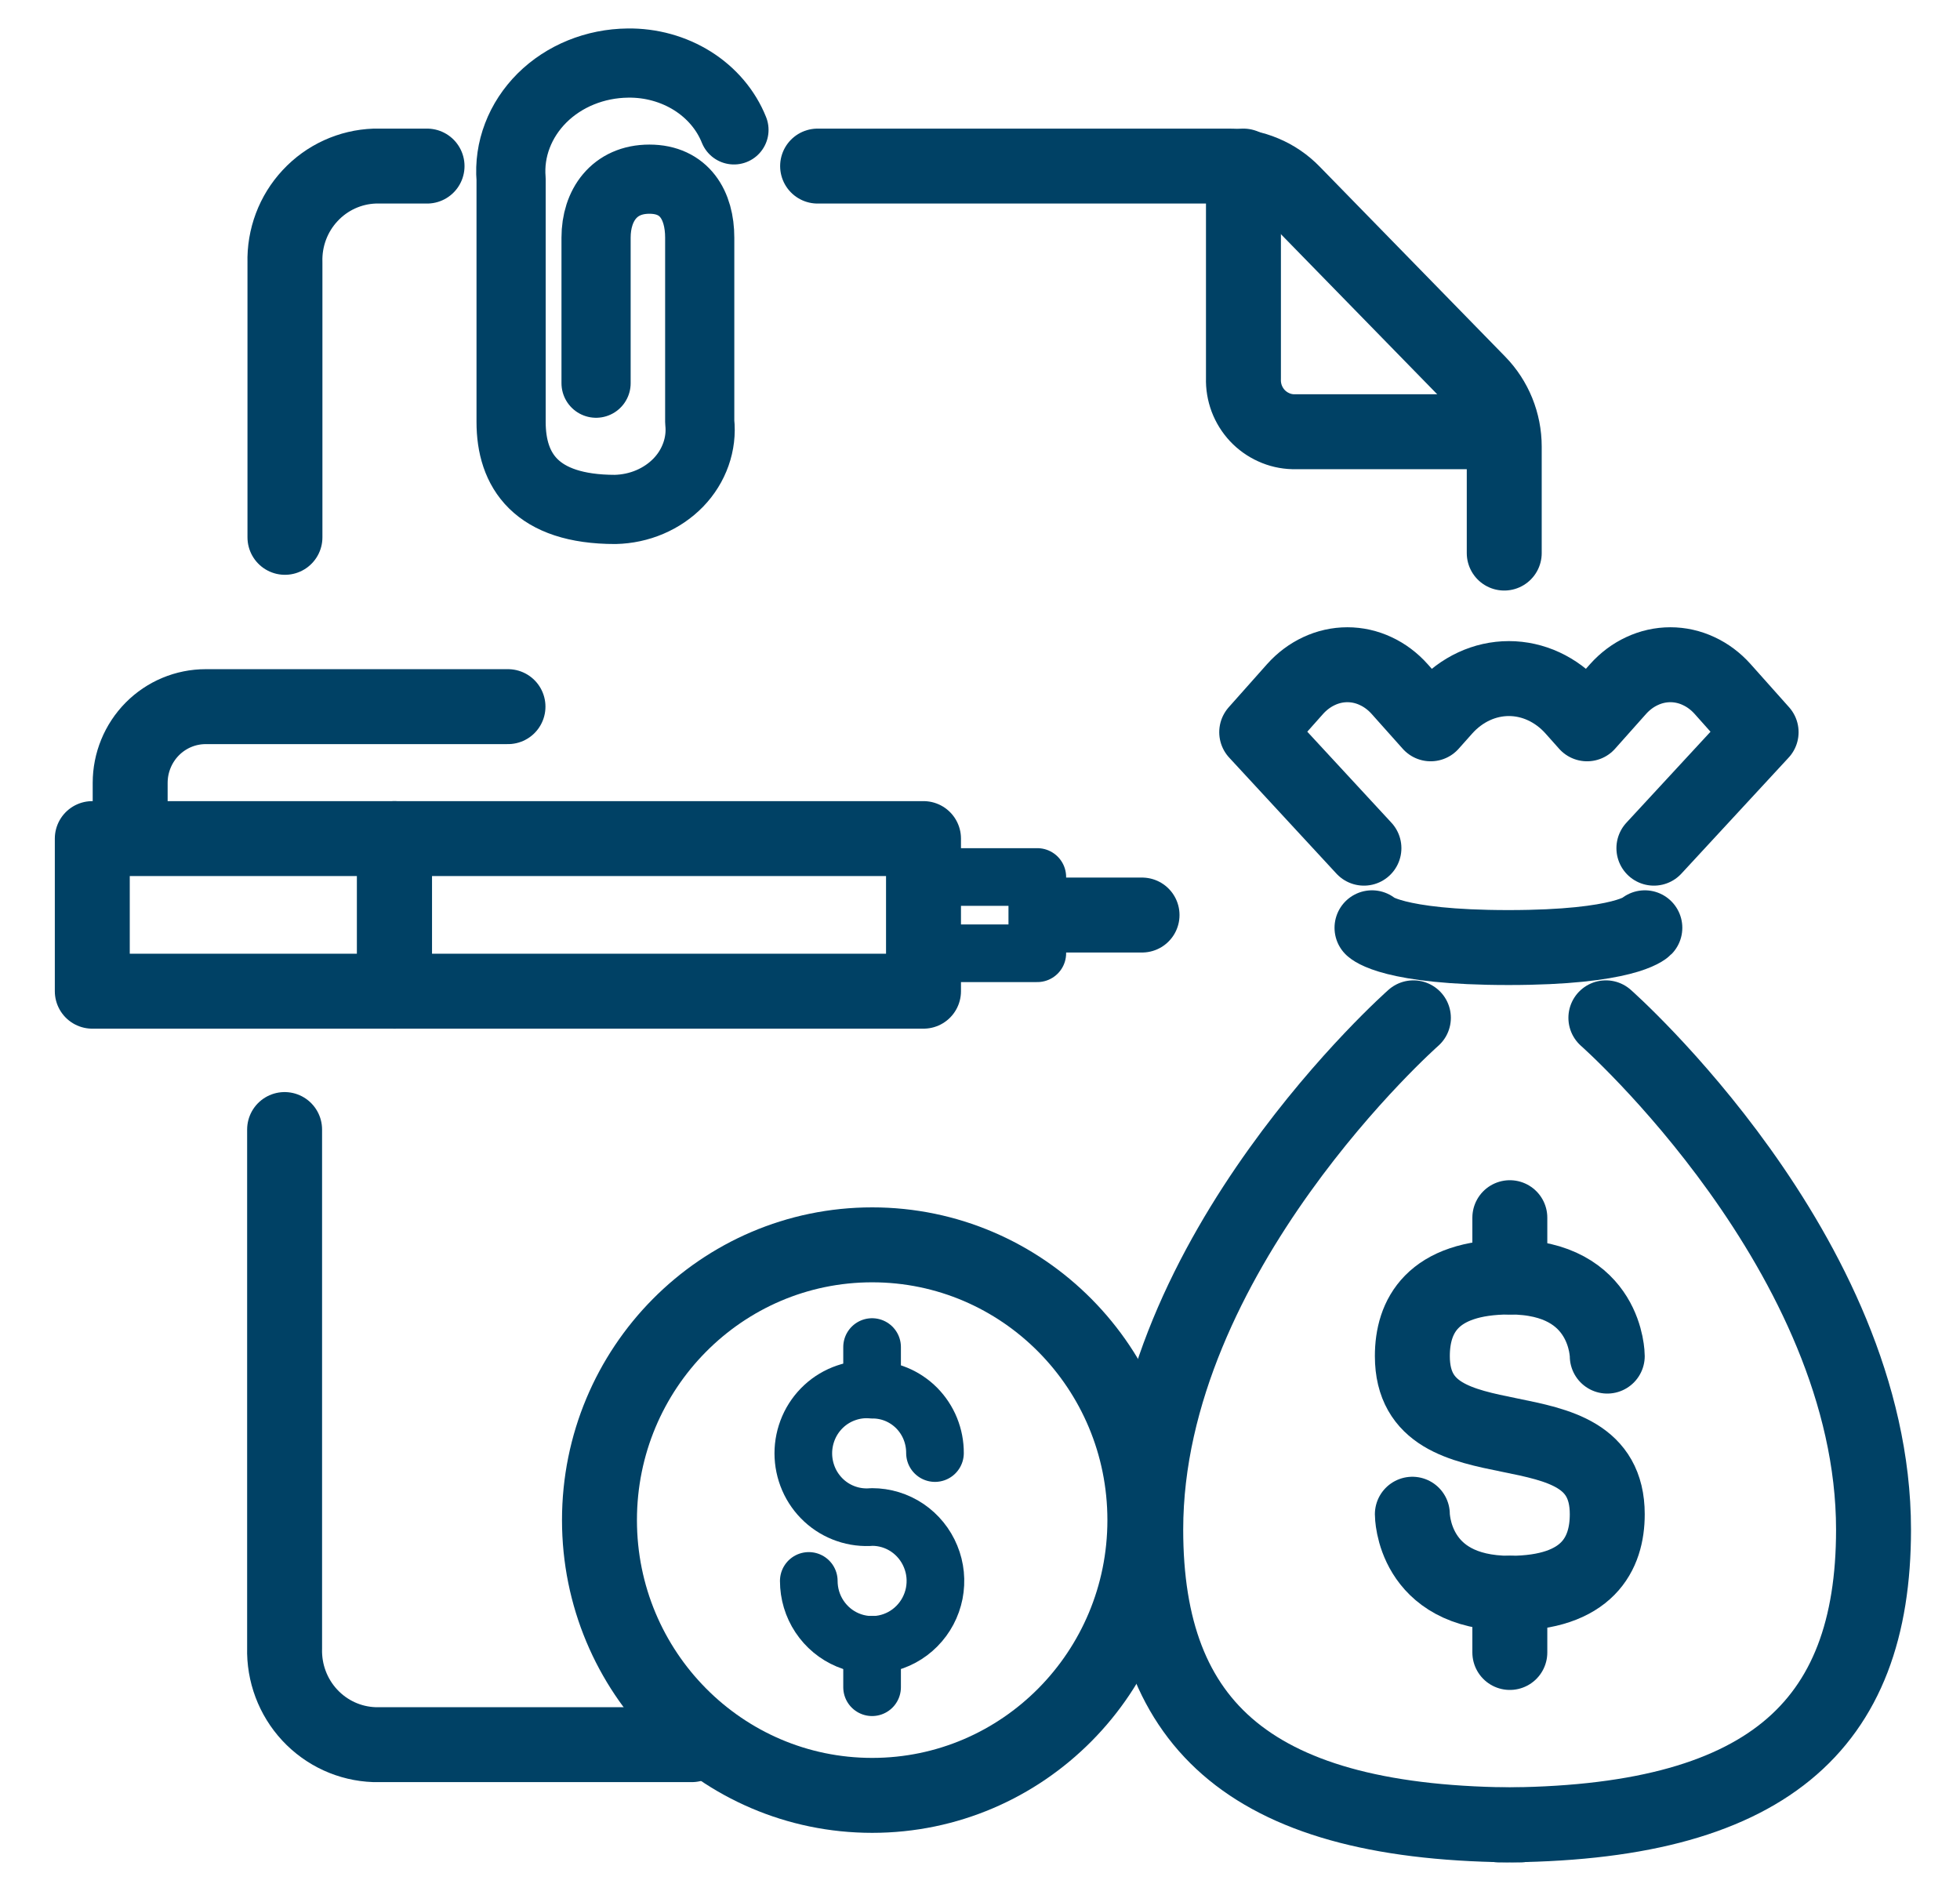
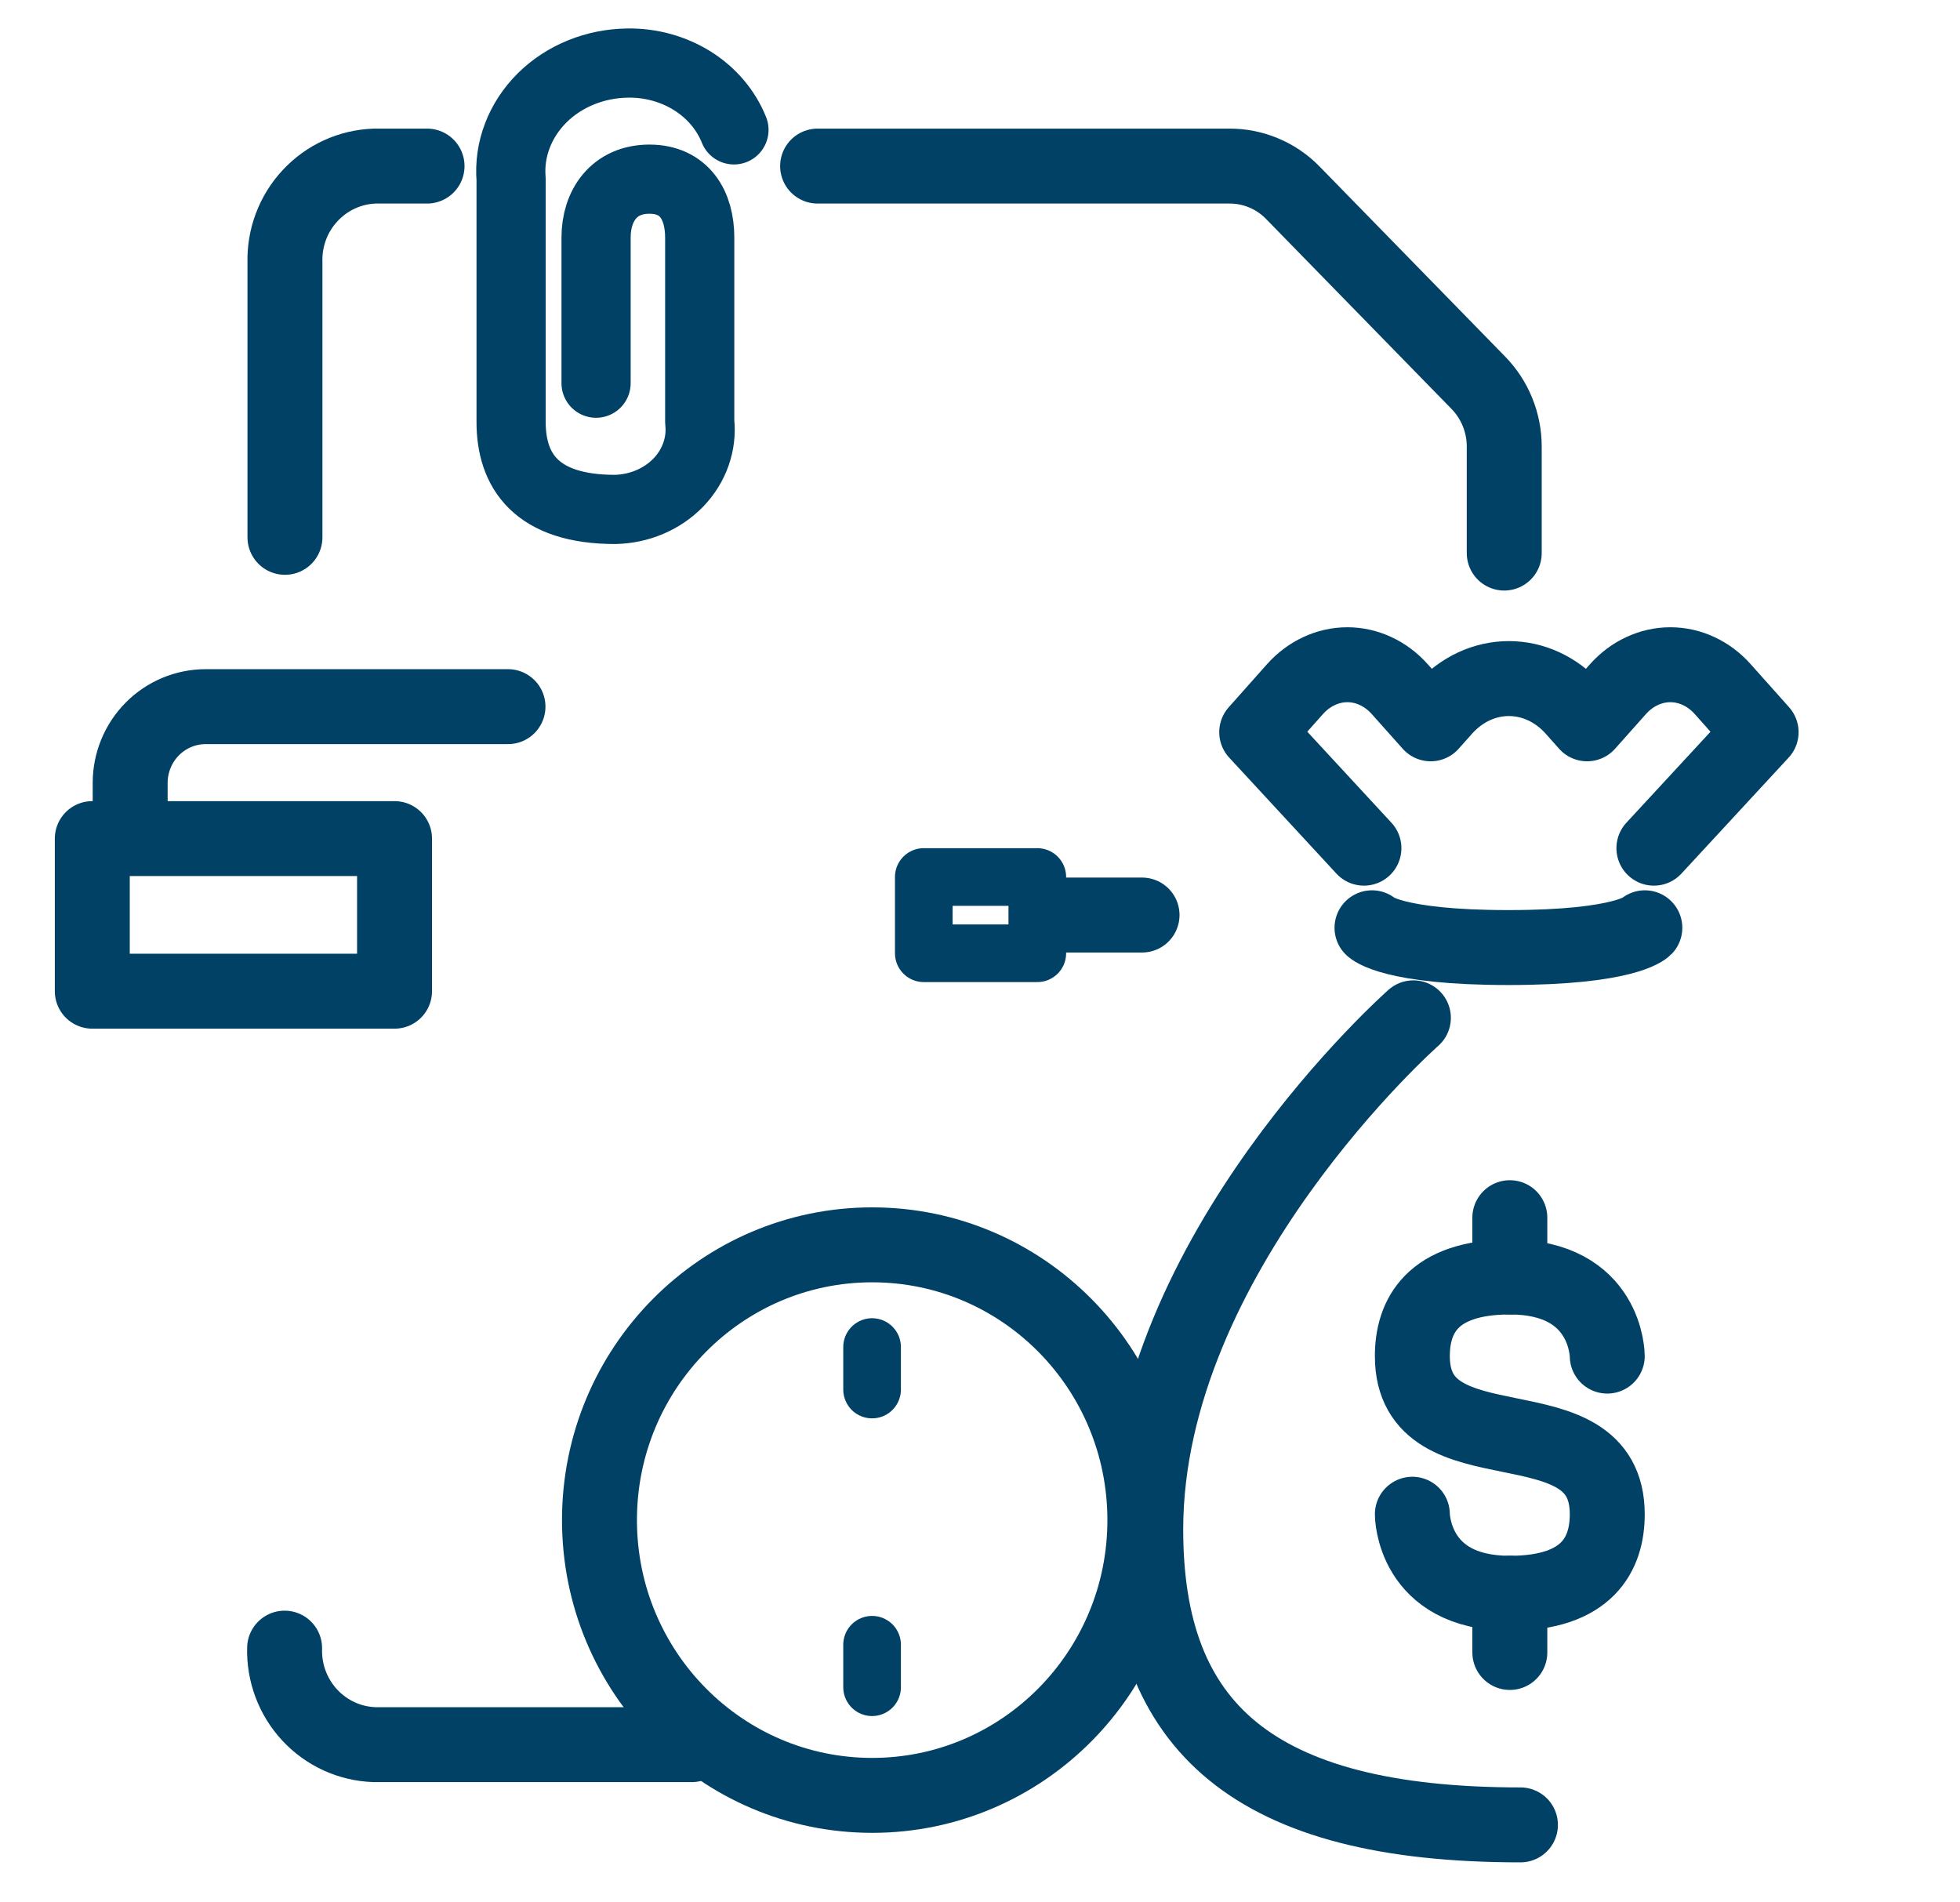
<svg xmlns="http://www.w3.org/2000/svg" width="34" height="33" viewBox="0 0 34 33" fill="none">
  <path d="M14.183 2.881H21.325C21.53 2.88 21.733 2.92 21.922 3C22.112 3.079 22.283 3.196 22.427 3.344L25.645 6.64C25.933 6.935 26.094 7.333 26.094 7.747V9.594" stroke="#004165" stroke-width="1.3" stroke-linecap="round" stroke-linejoin="round" />
  <path d="M4.943 9.321L4.943 4.554C4.931 4.124 5.087 3.707 5.379 3.394C5.67 3.08 6.073 2.896 6.499 2.881H7.408" stroke="#004165" stroke-width="1.3" stroke-linecap="round" stroke-linejoin="round" />
-   <path d="M12 30.264H6.493C6.067 30.249 5.665 30.065 5.373 29.751C5.082 29.438 4.925 29.02 4.937 28.59V19.594" stroke="#004165" stroke-width="1.3" stroke-linecap="round" stroke-linejoin="round" />
-   <path d="M25.91 7.489H22.431C22.315 7.486 22.2 7.46 22.094 7.411C21.987 7.363 21.891 7.294 21.811 7.209C21.731 7.123 21.669 7.023 21.627 6.913C21.586 6.803 21.566 6.685 21.57 6.568V2.881" stroke="#004165" stroke-width="1.3" stroke-linecap="round" stroke-linejoin="round" />
+   <path d="M12 30.264H6.493C6.067 30.249 5.665 30.065 5.373 29.751C5.082 29.438 4.925 29.02 4.937 28.59" stroke="#004165" stroke-width="1.3" stroke-linecap="round" stroke-linejoin="round" />
  <path d="M10.34 6.647V4.122C10.34 3.563 10.655 3.108 11.265 3.108C11.876 3.108 12.138 3.563 12.138 4.122V7.319C12.159 7.508 12.136 7.699 12.072 7.88C12.008 8.061 11.905 8.228 11.767 8.371C11.629 8.513 11.461 8.628 11.273 8.708C11.084 8.789 10.88 8.832 10.672 8.837C9.293 8.837 8.866 8.158 8.866 7.319V3.108C8.845 2.852 8.882 2.595 8.975 2.353C9.067 2.111 9.213 1.889 9.402 1.7C9.592 1.511 9.822 1.36 10.078 1.256C10.334 1.152 10.61 1.097 10.89 1.094C11.291 1.088 11.683 1.197 12.013 1.404C12.343 1.612 12.594 1.908 12.732 2.253" stroke="#004165" stroke-width="1.2" stroke-linecap="round" stroke-linejoin="round" />
  <path d="M27.881 23.524C27.881 23.524 27.881 22.152 26.191 22.152C24.838 22.152 24.5 22.838 24.5 23.524C24.5 25.581 27.881 24.209 27.881 26.267C27.881 26.952 27.543 27.638 26.191 27.638C24.5 27.638 24.5 26.267 24.5 26.267" stroke="#004165" stroke-width="1.3" stroke-linecap="round" stroke-linejoin="round" />
  <path d="M26.191 22.152V21.123" stroke="#004165" stroke-width="1.3" stroke-linecap="round" stroke-linejoin="round" />
  <path d="M26.191 28.665V27.637" stroke="#004165" stroke-width="1.3" stroke-linecap="round" stroke-linejoin="round" />
  <path d="M24.518 17.656C24.518 17.656 19.875 21.754 19.875 26.534C19.875 29.949 21.732 31.656 26.375 31.656" stroke="#004165" stroke-width="1.3" stroke-linecap="round" stroke-linejoin="round" />
-   <path d="M27.857 17.656C27.857 17.656 32.5 21.754 32.5 26.534C32.5 29.949 30.643 31.656 26 31.656" stroke="#004165" stroke-width="1.3" stroke-linecap="round" stroke-linejoin="round" />
  <path d="M23.8 16.094C23.8 16.094 24.138 16.437 26.167 16.437C28.195 16.437 28.533 16.094 28.533 16.094" stroke="#004165" stroke-width="1.3" stroke-linecap="round" stroke-linejoin="round" />
  <path d="M28.69 14.713L30.55 12.701L29.882 11.952C29.763 11.819 29.622 11.713 29.466 11.641C29.311 11.568 29.144 11.531 28.976 11.531C28.807 11.531 28.641 11.568 28.485 11.641C28.329 11.713 28.188 11.819 28.069 11.952L27.531 12.556L27.294 12.29C26.997 11.958 26.594 11.771 26.174 11.771C25.755 11.771 25.352 11.958 25.055 12.29L24.818 12.556L24.279 11.952C24.16 11.819 24.019 11.713 23.863 11.641C23.708 11.568 23.541 11.531 23.373 11.531C23.204 11.531 23.038 11.568 22.882 11.641C22.727 11.713 22.585 11.819 22.466 11.952L21.8 12.701L23.66 14.713" stroke="#004165" stroke-width="1.3" stroke-linecap="round" stroke-linejoin="round" />
-   <path d="M16.02 14.547H6.844V17.194H16.02V14.547Z" stroke="#004165" stroke-width="1.3" stroke-linecap="round" stroke-linejoin="round" />
  <path d="M8.812 12.258H3.569C3.221 12.258 2.888 12.397 2.642 12.645C2.396 12.894 2.258 13.23 2.258 13.581V14.496" stroke="#004165" stroke-width="1.3" stroke-linecap="round" stroke-linejoin="round" />
  <path d="M18.3 15.873H19.811" stroke="#004165" stroke-width="1.3" stroke-linecap="round" stroke-linejoin="round" />
  <path d="M6.844 14.547H1.601V17.194H6.844V14.547Z" stroke="#004165" stroke-width="1.3" stroke-linecap="round" stroke-linejoin="round" />
  <path d="M17.994 15.213H16.025V16.536H17.994V15.213Z" stroke="#004165" stroke-linecap="round" stroke-linejoin="round" />
  <path d="M15.13 31.144C17.742 31.144 19.86 29.006 19.86 26.369C19.86 23.732 17.742 21.594 15.13 21.594C12.517 21.594 10.399 23.732 10.399 26.369C10.399 29.006 12.517 31.144 15.13 31.144Z" stroke="#004165" stroke-width="1.3" stroke-linejoin="round" />
-   <path d="M14.03 27.424C14.03 27.643 14.094 27.858 14.215 28.04C14.336 28.223 14.507 28.365 14.708 28.449C14.909 28.533 15.13 28.555 15.343 28.512C15.556 28.469 15.752 28.363 15.905 28.208C16.059 28.053 16.163 27.856 16.206 27.641C16.248 27.425 16.227 27.203 16.143 27C16.06 26.797 15.919 26.624 15.739 26.502C15.558 26.38 15.346 26.315 15.129 26.315C14.977 26.328 14.824 26.31 14.68 26.26C14.536 26.211 14.403 26.132 14.291 26.028C14.179 25.924 14.089 25.798 14.028 25.657C13.967 25.516 13.935 25.364 13.935 25.21C13.935 25.057 13.967 24.905 14.028 24.764C14.089 24.623 14.179 24.497 14.291 24.393C14.403 24.289 14.536 24.21 14.68 24.161C14.824 24.111 14.977 24.092 15.129 24.106C15.272 24.105 15.414 24.132 15.547 24.187C15.68 24.242 15.8 24.323 15.902 24.425C16.003 24.528 16.084 24.65 16.138 24.784C16.192 24.918 16.22 25.062 16.219 25.206" stroke="#004165" stroke-linecap="round" stroke-linejoin="round" />
  <path d="M15.128 28.531V29.268" stroke="#004165" stroke-linecap="round" stroke-linejoin="round" />
  <path d="M15.128 23.367V24.104" stroke="#004165" stroke-linecap="round" stroke-linejoin="round" />
</svg>